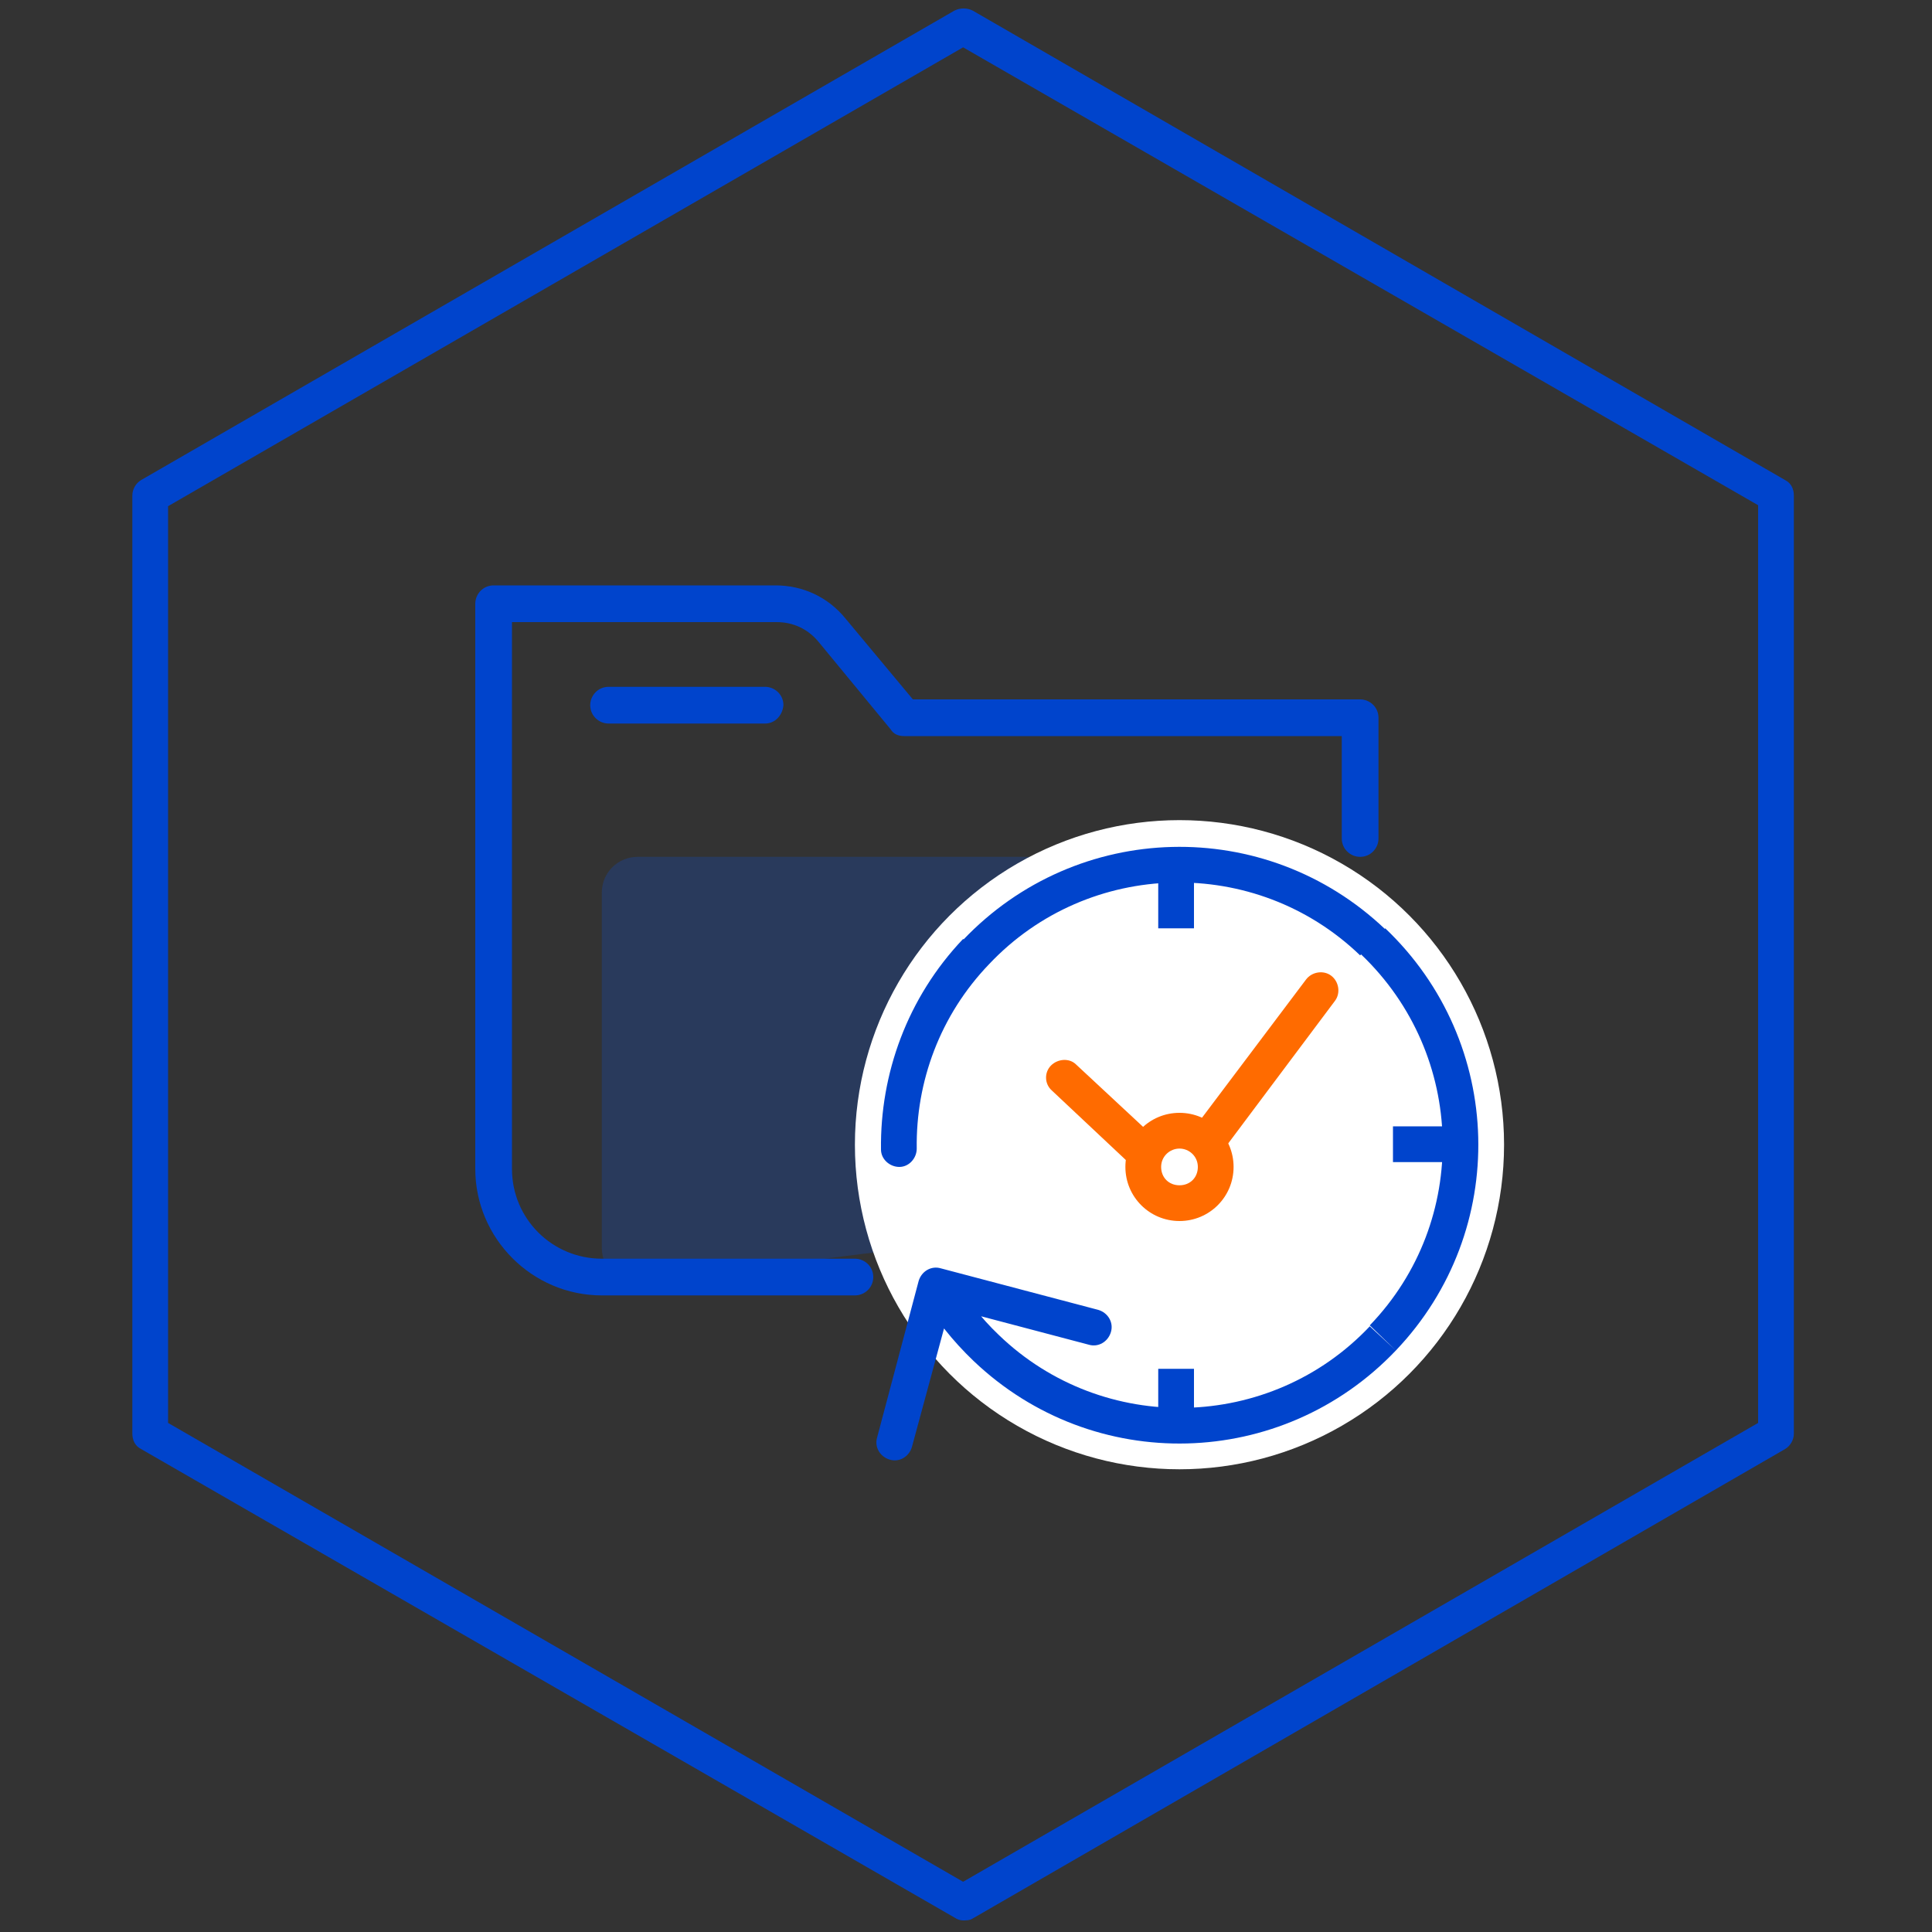
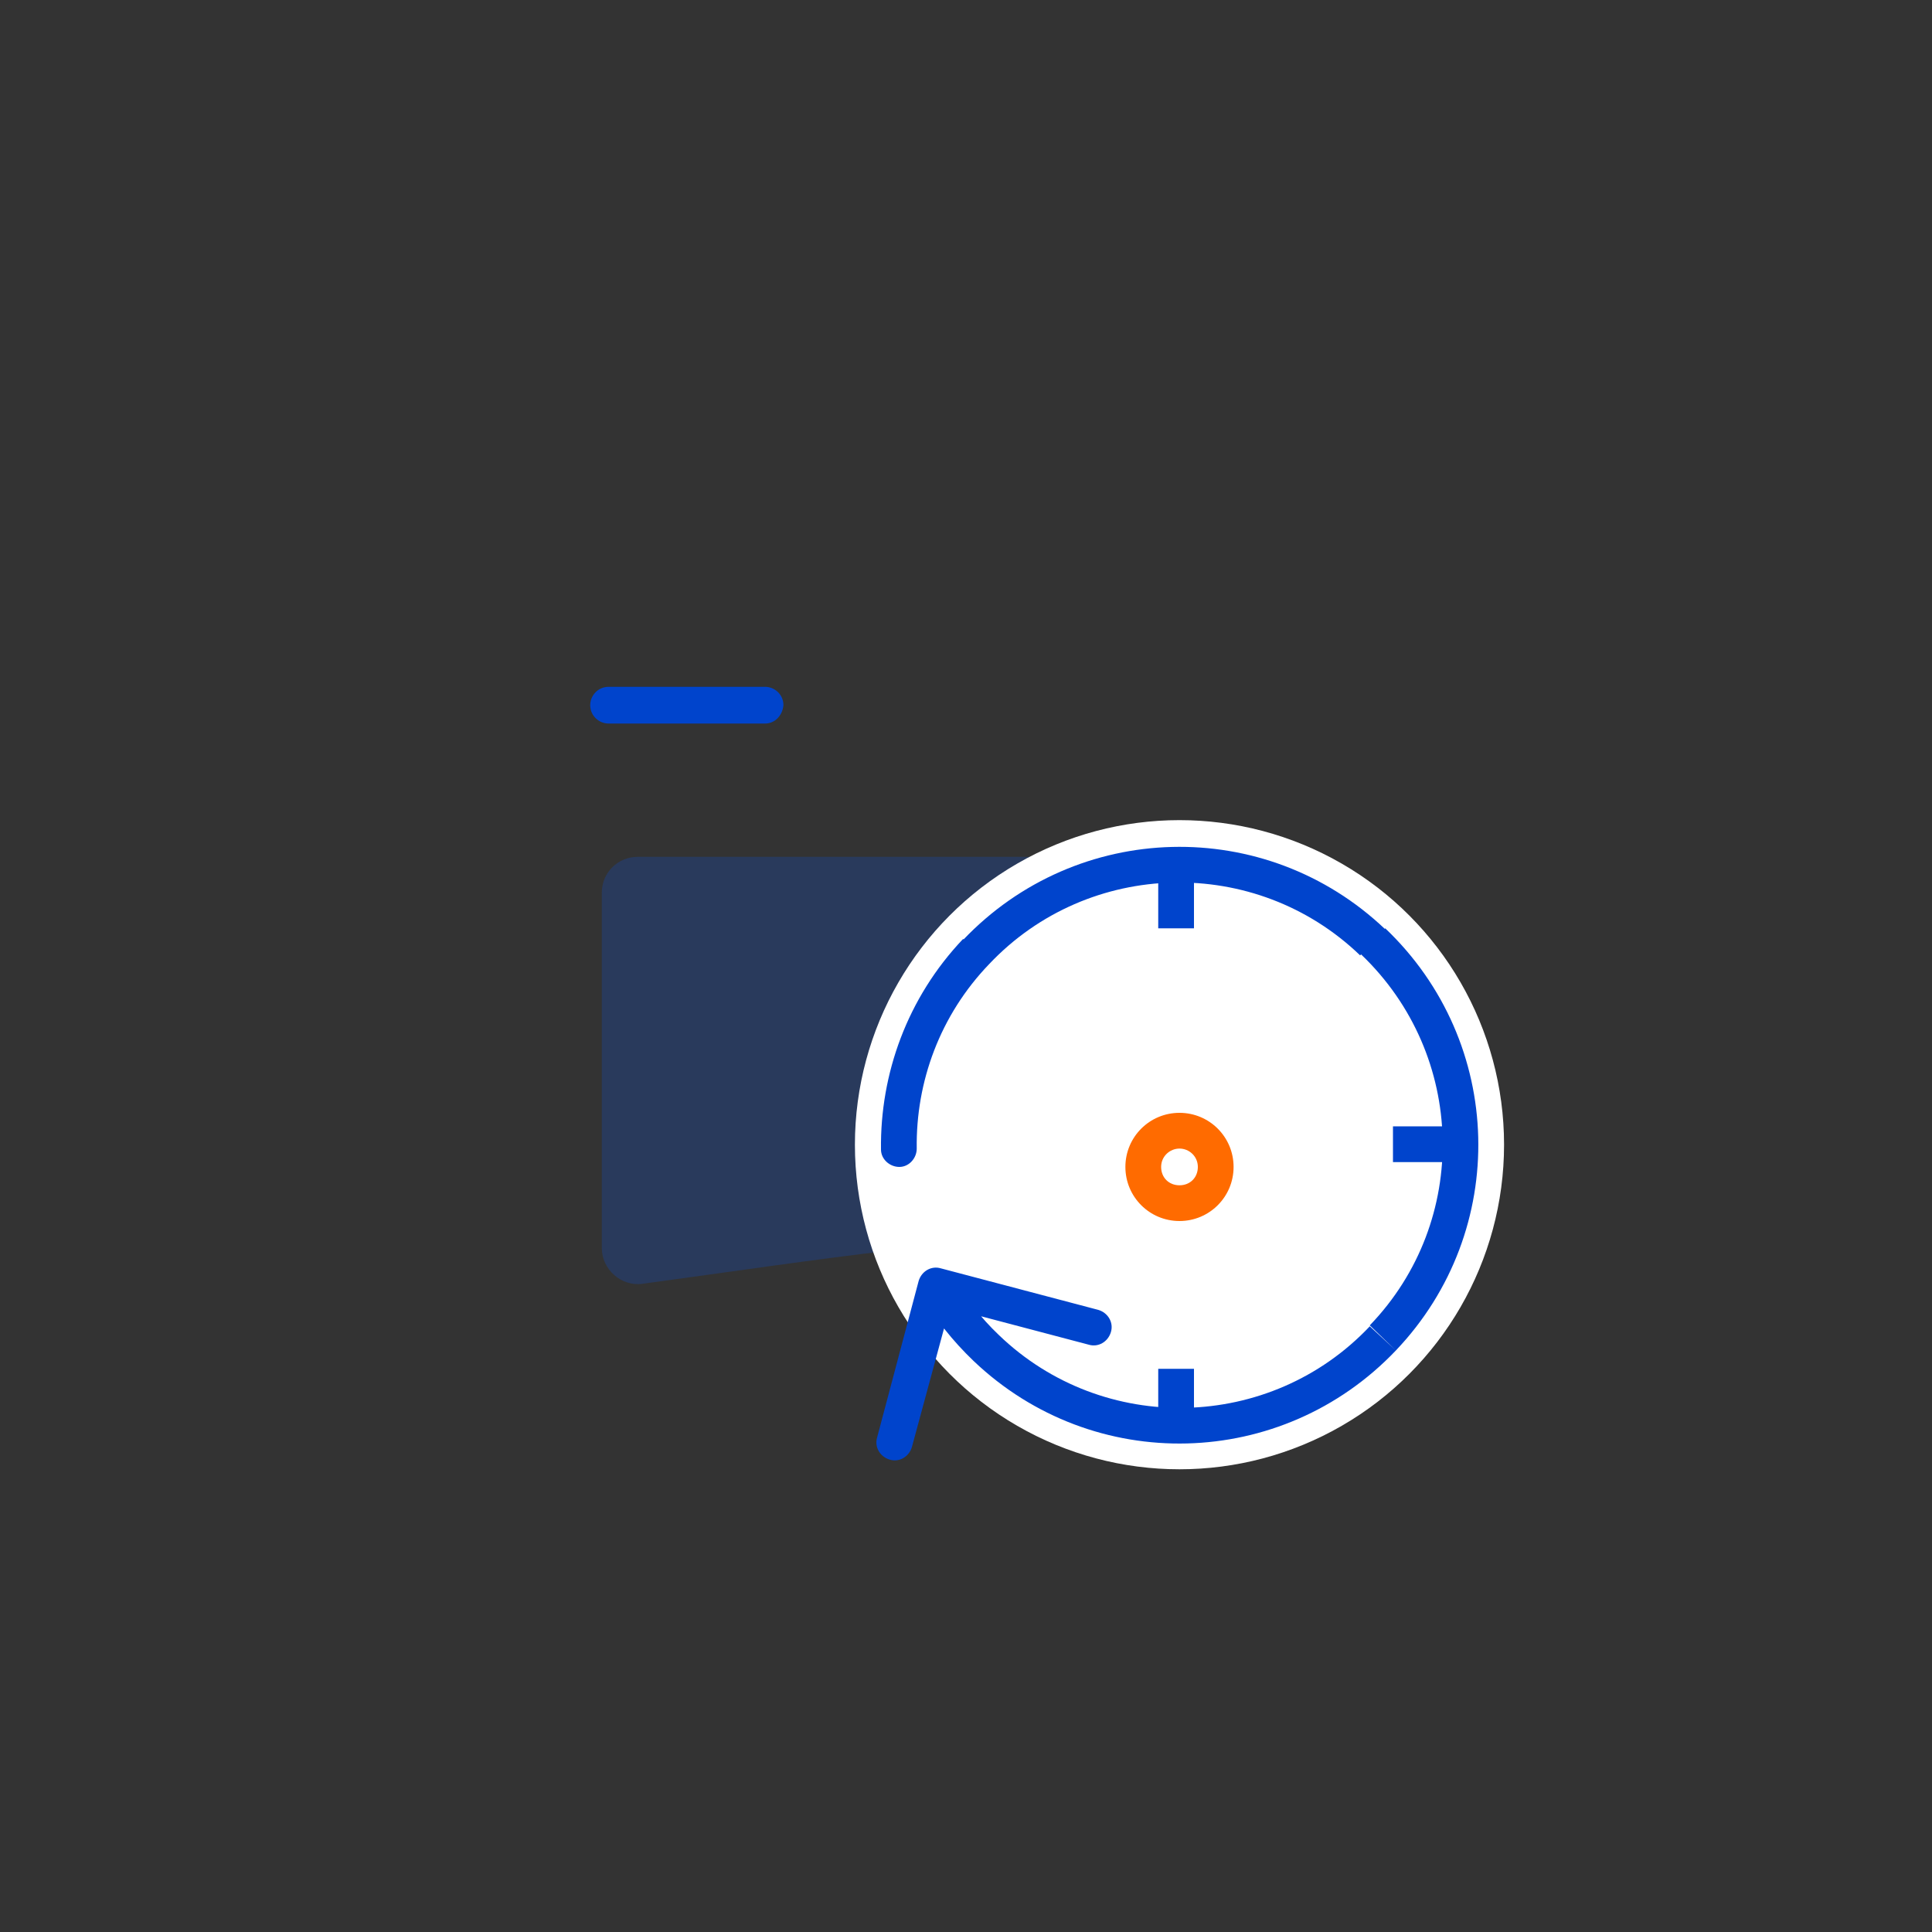
<svg xmlns="http://www.w3.org/2000/svg" version="1.1" id="Layer_1" x="0px" y="0px" viewBox="0 0 200 200" style="enable-background:new 0 0 200 200;" xml:space="preserve">
  <rect x="0" y="0" width="200" height="200" fill="#333333" stroke="none" />
  <style type="text/css">
	.st0{opacity:0.2;}
	.st1{fill:#0055FF;}
	.st2{fill:#FFFFFF;}
	.st3{fill:#0044CC;}
	.st4{fill:#FF6B00;}
</style>
  <g>
    <g class="st0">
      <path class="st1" d="M62.3,92.4c0-2.1,1.7-3.7,3.7-3.7h52.3c2.1,0,3.7,1.7,3.7,3.7v28.3c0,3.7-7.6,8.2-11.3,7.9    c-9.9-0.8-25.1,1.7-44.2,4.3c-2.2,0.3-4.2-1.5-4.2-3.7V92.4z" />
    </g>
    <g>
      <circle class="st2" cx="122.1" cy="118.5" r="33.6" />
    </g>
    <g>
-       <path class="st3" d="M88.5,134.1H62.3c-7.2,0-13.1-5.9-13.1-13.1V62.5c0-1,0.8-1.9,1.9-1.9h29.2c2.8,0,5.4,1.2,7.2,3.4l7,8.4h46.3    c1,0,1.9,0.8,1.9,1.9v12.5c0,1-0.8,1.9-1.9,1.9c-1,0-1.9-0.8-1.9-1.9V76.2H93.6c-0.6,0-1.1-0.2-1.4-0.7l-7.5-9.1    c-1.1-1.3-2.6-2-4.3-2H53V121c0,5.2,4.2,9.3,9.3,9.3h26.2c1,0,1.9,0.8,1.9,1.9S89.5,134.1,88.5,134.1z" />
-     </g>
+       </g>
    <g>
      <path class="st3" d="M79.2,74.9H63c-1,0-1.9-0.8-1.9-1.9c0-1,0.8-1.9,1.9-1.9h16.2c1,0,1.9,0.8,1.9,1.9    C81,74.1,80.2,74.9,79.2,74.9z" />
    </g>
    <g>
-       <path class="st3" d="M99.7,198.8c-0.3,0-0.6-0.1-0.9-0.3L14.6,150c-0.6-0.3-0.9-0.9-0.9-1.6V51.3c0-0.7,0.4-1.3,0.9-1.6L98.8,1.1    c0.6-0.3,1.3-0.3,1.9,0l84.1,48.6c0.6,0.3,0.9,0.9,0.9,1.6v97.1c0,0.7-0.4,1.3-0.9,1.6l-84.1,48.6    C100.4,198.8,100,198.8,99.7,198.8z M17.4,147.3l82.3,47.5l82.3-47.5v-95L99.7,4.9L17.4,52.4V147.3z" />
-     </g>
+       </g>
    <g>
      <path class="st3" d="M91.2,119c0,1,0.9,1.8,1.9,1.8c1,0,1.8-0.9,1.8-1.9L91.2,119z M97.4,131.3c-1-0.3-2,0.3-2.3,1.3l-4.3,16.2    c-0.3,1,0.3,2,1.3,2.3c1,0.3,2-0.3,2.3-1.3l3.9-14.4l14.4,3.8c1,0.3,2-0.3,2.3-1.3c0.3-1-0.3-2-1.3-2.3L97.4,131.3z M141.8,137.3    c-10.3,10.9-27.6,11.3-38.4,0.9l-2.6,2.7c12.4,11.8,31.9,11.3,43.7-1.1L141.8,137.3z M102.4,99.8c10.3-10.9,27.6-11.3,38.4-0.9    l2.6-2.7c-12.4-11.8-31.9-11.3-43.7,1.1L102.4,99.8z M140.9,98.8c10.9,10.4,11.3,27.6,0.9,38.4l2.7,2.6    c11.8-12.4,11.3-31.9-1.1-43.7L140.9,98.8z M94.9,118.9c-0.1-6.9,2.4-13.8,7.5-19.1l-2.7-2.6c-5.8,6.1-8.6,14-8.5,21.8L94.9,118.9    z M103.4,138.2c-1.9-1.8-3.5-3.9-4.8-6.1l-3.3,1.9c1.5,2.5,3.3,4.8,5.5,6.9L103.4,138.2z" />
    </g>
    <g>
      <rect x="119.9" y="88.6" class="st3" width="3.7" height="7.5" />
    </g>
    <g>
      <rect x="119.9" y="141.7" class="st3" width="3.7" height="7.5" />
    </g>
    <g>
      <rect x="144.2" y="116.6" class="st3" width="7.5" height="3.7" />
    </g>
    <g>
-       <path class="st4" d="M121.8,124.3c-0.5,0-0.9-0.2-1.3-0.5l-11.6-10.9c-0.8-0.7-0.8-1.9-0.1-2.6c0.7-0.7,1.9-0.8,2.6-0.1l10.1,9.4    l13.7-18.2c0.6-0.8,1.8-1,2.6-0.4c0.8,0.6,1,1.8,0.4,2.6l-14.9,19.9c-0.3,0.4-0.8,0.7-1.3,0.7    C121.9,124.3,121.8,124.3,121.8,124.3z" />
-     </g>
+       </g>
    <g>
      <circle class="st2" cx="122.1" cy="120.8" r="3.7" />
      <path class="st4" d="M122.1,126.4c-3.1,0-5.6-2.5-5.6-5.6s2.5-5.6,5.6-5.6s5.6,2.5,5.6,5.6S125.2,126.4,122.1,126.4z M122.1,118.9    c-1,0-1.9,0.8-1.9,1.9s0.8,1.9,1.9,1.9s1.9-0.8,1.9-1.9S123.1,118.9,122.1,118.9z" />
    </g>
  </g>
</svg>